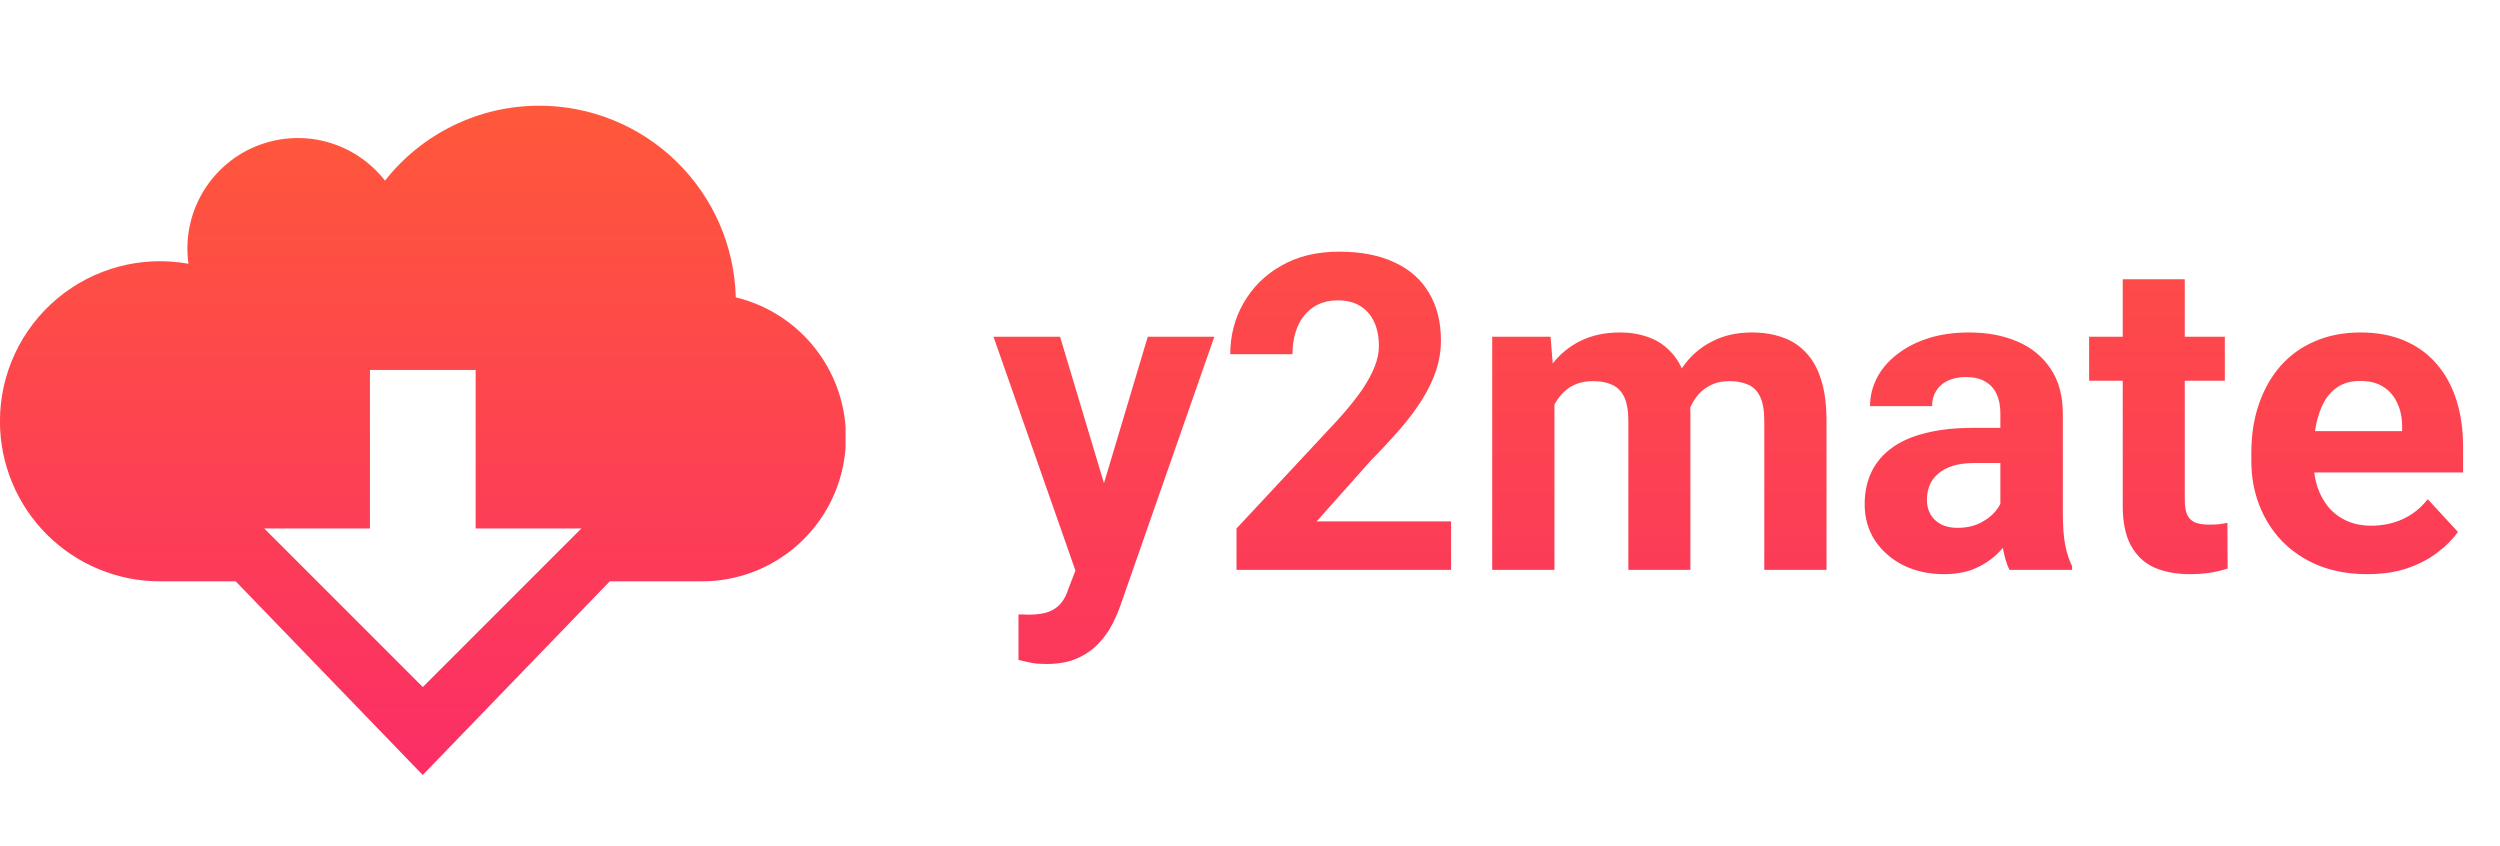
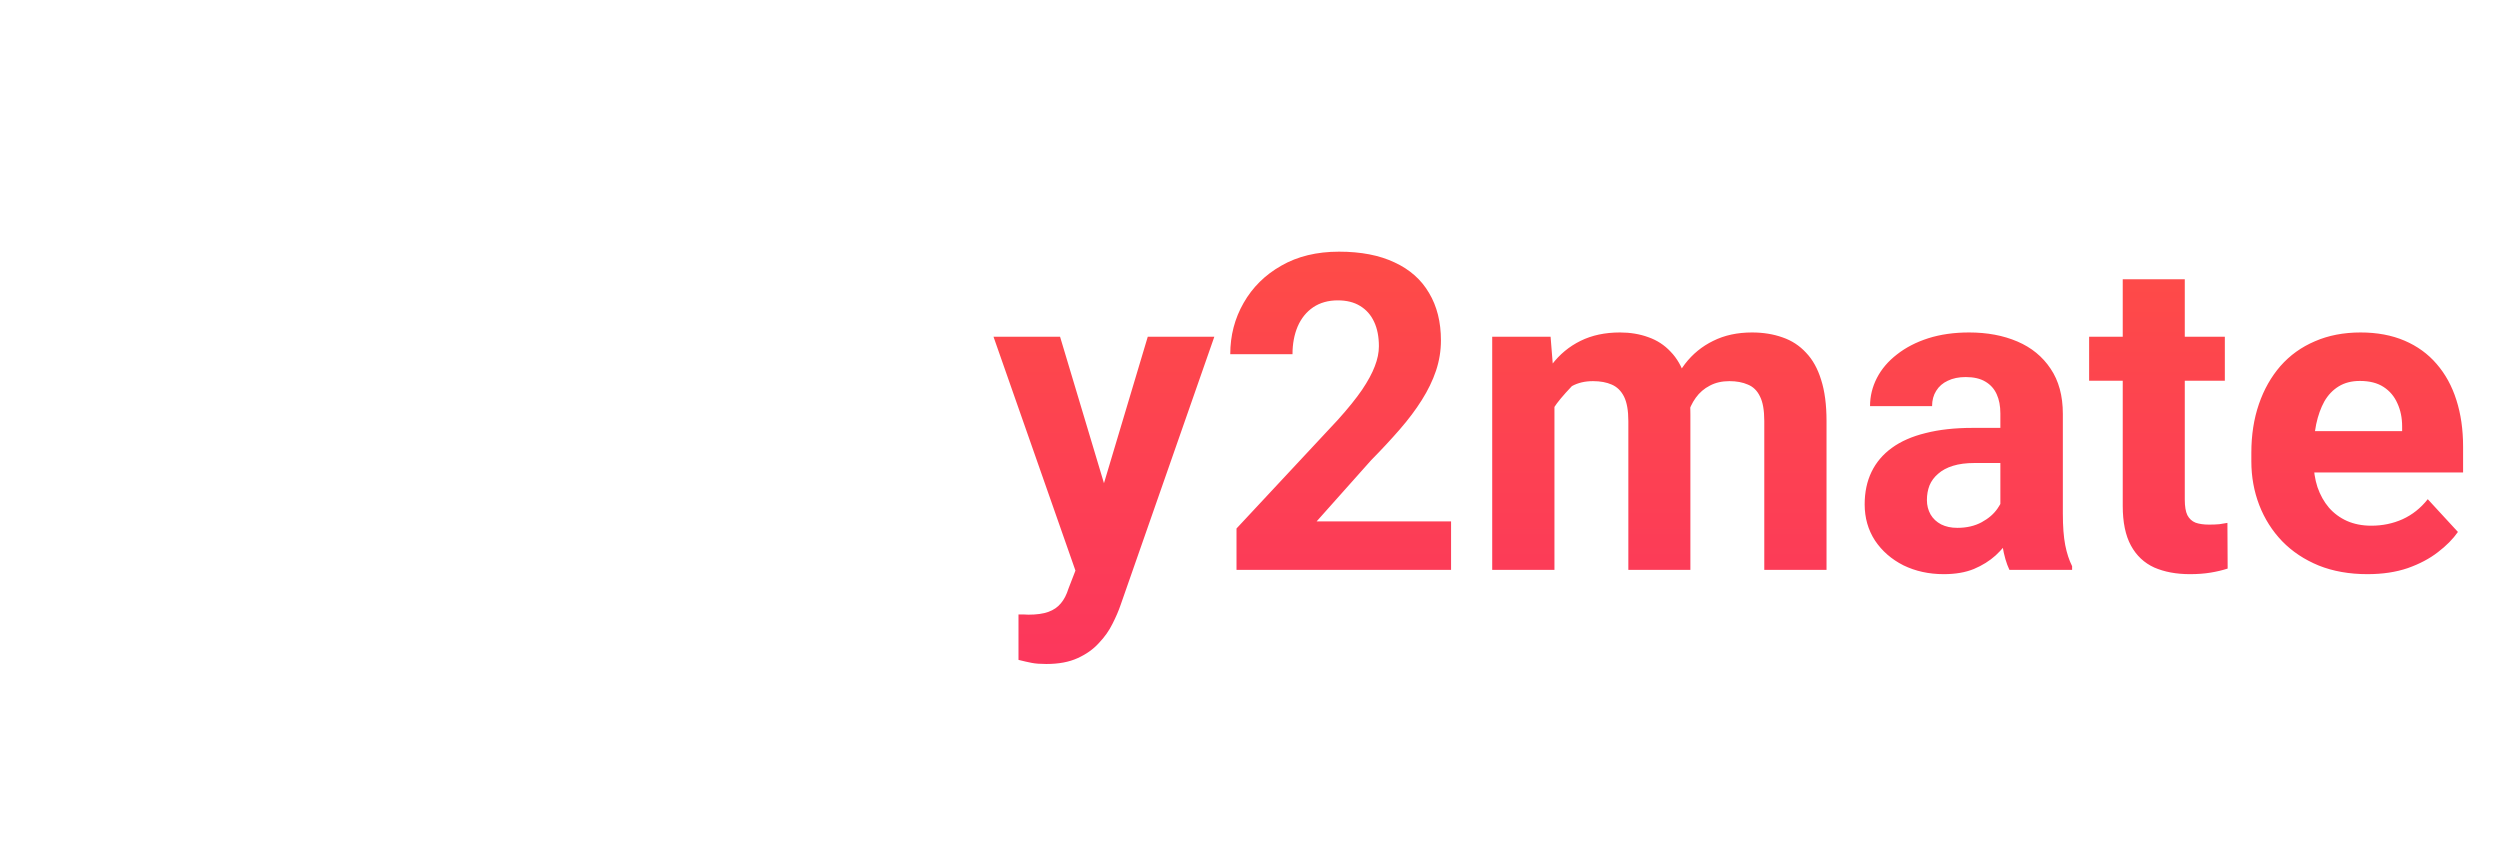
<svg xmlns="http://www.w3.org/2000/svg" width="136" height="46" viewBox="0 0 136 46" fill="none">
  <g clip-path="url(#clip0_2_6)">
-     <path d="M40.026 16.175C39.955 13.387 38.799 10.737 36.802 8.789C34.806 6.842 32.128 5.751 29.339 5.75C27.723 5.749 26.127 6.116 24.673 6.822C23.218 7.528 21.943 8.556 20.944 9.827C20.131 8.783 18.997 8.036 17.716 7.703C16.436 7.37 15.081 7.469 13.863 7.984C12.644 8.5 11.63 9.403 10.977 10.554C10.324 11.705 10.069 13.039 10.252 14.349C8.998 14.122 7.709 14.174 6.477 14.499C5.245 14.825 4.099 15.418 3.121 16.235C2.143 17.052 1.356 18.074 0.816 19.229C0.277 20.383 -0.003 21.642 -0.003 22.917C-0.003 24.06 0.221 25.192 0.659 26.248C1.096 27.305 1.737 28.265 2.545 29.073C3.353 29.882 4.312 30.523 5.368 30.961C6.425 31.399 7.556 31.625 8.7 31.625H12.822L22.997 42.159L33.172 31.625H38.18C40.098 31.626 41.95 30.924 43.385 29.651C44.82 28.378 45.737 26.623 45.965 24.718C46.192 22.814 45.712 20.892 44.617 19.317C43.522 17.743 41.887 16.625 40.023 16.175H40.026ZM23 37.375L14.375 28.75H20.125V20.125H25.875V28.75H31.625L23 37.375Z" fill="url(#paint0_linear_2_6)" />
-   </g>
-   <path d="M59.074 29.57L62.438 18.32H66.059L60.961 32.91C60.852 33.23 60.703 33.574 60.516 33.941C60.336 34.309 60.09 34.656 59.777 34.984C59.473 35.32 59.086 35.594 58.617 35.805C58.156 36.016 57.59 36.121 56.918 36.121C56.598 36.121 56.336 36.102 56.133 36.062C55.93 36.023 55.688 35.969 55.406 35.898V33.426C55.492 33.426 55.582 33.426 55.676 33.426C55.77 33.434 55.859 33.438 55.945 33.438C56.391 33.438 56.754 33.387 57.035 33.285C57.316 33.184 57.543 33.027 57.715 32.816C57.887 32.613 58.023 32.348 58.125 32.02L59.074 29.57ZM57.668 18.32L60.422 27.508L60.902 31.082L58.605 31.328L54.047 18.32H57.668ZM78.938 28.363V31H67.266V28.75L72.785 22.832C73.34 22.215 73.777 21.672 74.098 21.203C74.418 20.727 74.648 20.301 74.789 19.926C74.938 19.543 75.012 19.18 75.012 18.836C75.012 18.32 74.926 17.879 74.754 17.512C74.582 17.137 74.328 16.848 73.992 16.645C73.664 16.441 73.258 16.34 72.773 16.34C72.258 16.34 71.812 16.465 71.438 16.715C71.07 16.965 70.789 17.312 70.594 17.758C70.406 18.203 70.312 18.707 70.312 19.27H66.926C66.926 18.254 67.168 17.324 67.652 16.48C68.137 15.629 68.82 14.953 69.703 14.453C70.586 13.945 71.633 13.691 72.844 13.691C74.039 13.691 75.047 13.887 75.867 14.277C76.695 14.66 77.32 15.215 77.742 15.941C78.172 16.66 78.387 17.52 78.387 18.52C78.387 19.082 78.297 19.633 78.117 20.172C77.938 20.703 77.68 21.234 77.344 21.766C77.016 22.289 76.617 22.82 76.148 23.359C75.68 23.898 75.16 24.457 74.59 25.035L71.625 28.363H78.938ZM84.562 20.945V31H81.176V18.32H84.352L84.562 20.945ZM84.094 24.215H83.156C83.156 23.332 83.262 22.52 83.473 21.777C83.691 21.027 84.008 20.379 84.422 19.832C84.844 19.277 85.363 18.848 85.981 18.543C86.598 18.238 87.312 18.086 88.125 18.086C88.688 18.086 89.203 18.172 89.672 18.344C90.141 18.508 90.543 18.77 90.879 19.129C91.223 19.48 91.488 19.941 91.676 20.512C91.863 21.074 91.957 21.75 91.957 22.539V31H88.582V22.914C88.582 22.336 88.504 21.891 88.348 21.578C88.191 21.266 87.969 21.047 87.68 20.922C87.398 20.797 87.059 20.734 86.66 20.734C86.223 20.734 85.84 20.824 85.512 21.004C85.191 21.184 84.926 21.434 84.715 21.754C84.504 22.066 84.348 22.434 84.246 22.855C84.144 23.277 84.094 23.73 84.094 24.215ZM91.641 23.828L90.434 23.98C90.434 23.152 90.535 22.383 90.738 21.672C90.949 20.961 91.258 20.336 91.664 19.797C92.078 19.258 92.59 18.84 93.199 18.543C93.809 18.238 94.512 18.086 95.309 18.086C95.918 18.086 96.473 18.176 96.973 18.355C97.473 18.527 97.898 18.805 98.25 19.188C98.609 19.562 98.883 20.055 99.07 20.664C99.266 21.273 99.363 22.02 99.363 22.902V31H95.977V22.902C95.977 22.316 95.898 21.871 95.742 21.566C95.594 21.254 95.375 21.039 95.086 20.922C94.805 20.797 94.469 20.734 94.078 20.734C93.672 20.734 93.316 20.816 93.012 20.98C92.707 21.137 92.453 21.355 92.25 21.637C92.047 21.918 91.894 22.246 91.793 22.621C91.691 22.988 91.641 23.391 91.641 23.828ZM108.82 28.141V22.492C108.82 22.086 108.754 21.738 108.621 21.449C108.488 21.152 108.281 20.922 108 20.758C107.727 20.594 107.371 20.512 106.934 20.512C106.559 20.512 106.234 20.578 105.961 20.711C105.688 20.836 105.477 21.02 105.328 21.262C105.18 21.496 105.105 21.773 105.105 22.094H101.73C101.73 21.555 101.855 21.043 102.105 20.559C102.355 20.074 102.719 19.648 103.195 19.281C103.672 18.906 104.238 18.613 104.895 18.402C105.559 18.191 106.301 18.086 107.121 18.086C108.105 18.086 108.98 18.25 109.746 18.578C110.512 18.906 111.113 19.398 111.551 20.055C111.996 20.711 112.219 21.531 112.219 22.516V27.941C112.219 28.637 112.262 29.207 112.348 29.652C112.434 30.09 112.559 30.473 112.723 30.801V31H109.312C109.148 30.656 109.023 30.227 108.938 29.711C108.859 29.188 108.82 28.664 108.82 28.141ZM109.266 23.277L109.289 25.188H107.402C106.957 25.188 106.57 25.238 106.242 25.34C105.914 25.441 105.645 25.586 105.434 25.773C105.223 25.953 105.066 26.164 104.965 26.406C104.871 26.648 104.824 26.914 104.824 27.203C104.824 27.492 104.891 27.754 105.023 27.988C105.156 28.215 105.348 28.395 105.598 28.527C105.848 28.652 106.141 28.715 106.477 28.715C106.984 28.715 107.426 28.613 107.801 28.41C108.176 28.207 108.465 27.957 108.668 27.66C108.879 27.363 108.988 27.082 108.996 26.816L109.887 28.246C109.762 28.566 109.59 28.898 109.371 29.242C109.16 29.586 108.891 29.91 108.562 30.215C108.234 30.512 107.84 30.758 107.379 30.953C106.918 31.141 106.371 31.234 105.738 31.234C104.934 31.234 104.203 31.074 103.547 30.754C102.898 30.426 102.383 29.977 102 29.406C101.625 28.828 101.438 28.172 101.438 27.438C101.438 26.773 101.562 26.184 101.812 25.668C102.062 25.152 102.43 24.719 102.914 24.367C103.406 24.008 104.02 23.738 104.754 23.559C105.488 23.371 106.34 23.277 107.309 23.277H109.266ZM121.031 18.32V20.711H113.648V18.32H121.031ZM115.477 15.191H118.852V27.18C118.852 27.547 118.898 27.828 118.992 28.023C119.094 28.219 119.242 28.355 119.438 28.434C119.633 28.504 119.879 28.539 120.176 28.539C120.387 28.539 120.574 28.531 120.738 28.516C120.91 28.492 121.055 28.469 121.172 28.445L121.184 30.93C120.895 31.023 120.582 31.098 120.246 31.152C119.91 31.207 119.539 31.234 119.133 31.234C118.391 31.234 117.742 31.113 117.188 30.871C116.641 30.621 116.219 30.223 115.922 29.676C115.625 29.129 115.477 28.41 115.477 27.52V15.191ZM128.789 31.234C127.805 31.234 126.922 31.078 126.141 30.766C125.359 30.445 124.695 30.004 124.148 29.441C123.609 28.879 123.195 28.227 122.906 27.484C122.617 26.734 122.473 25.938 122.473 25.094V24.625C122.473 23.664 122.609 22.785 122.883 21.988C123.156 21.191 123.547 20.5 124.055 19.914C124.57 19.328 125.195 18.879 125.93 18.566C126.664 18.246 127.492 18.086 128.414 18.086C129.312 18.086 130.109 18.234 130.805 18.531C131.5 18.828 132.082 19.25 132.551 19.797C133.027 20.344 133.387 21 133.629 21.766C133.871 22.523 133.992 23.367 133.992 24.297V25.703H123.914V23.453H130.676V23.195C130.676 22.727 130.59 22.309 130.418 21.941C130.254 21.566 130.004 21.27 129.668 21.051C129.332 20.832 128.902 20.723 128.379 20.723C127.934 20.723 127.551 20.82 127.23 21.016C126.91 21.211 126.648 21.484 126.445 21.836C126.25 22.188 126.102 22.602 126 23.078C125.906 23.547 125.859 24.062 125.859 24.625V25.094C125.859 25.602 125.93 26.07 126.07 26.5C126.219 26.93 126.426 27.301 126.691 27.613C126.965 27.926 127.293 28.168 127.676 28.34C128.066 28.512 128.508 28.598 129 28.598C129.609 28.598 130.176 28.48 130.699 28.246C131.23 28.004 131.688 27.641 132.07 27.156L133.711 28.938C133.445 29.32 133.082 29.688 132.621 30.039C132.168 30.391 131.621 30.68 130.98 30.906C130.34 31.125 129.609 31.234 128.789 31.234Z" fill="url(#paint1_linear_2_6)" />
+     </g>
+   <path d="M59.074 29.57L62.438 18.32H66.059L60.961 32.91C60.852 33.23 60.703 33.574 60.516 33.941C60.336 34.309 60.09 34.656 59.777 34.984C59.473 35.32 59.086 35.594 58.617 35.805C58.156 36.016 57.59 36.121 56.918 36.121C56.598 36.121 56.336 36.102 56.133 36.062C55.93 36.023 55.688 35.969 55.406 35.898V33.426C55.492 33.426 55.582 33.426 55.676 33.426C55.77 33.434 55.859 33.438 55.945 33.438C56.391 33.438 56.754 33.387 57.035 33.285C57.316 33.184 57.543 33.027 57.715 32.816C57.887 32.613 58.023 32.348 58.125 32.02L59.074 29.57ZM57.668 18.32L60.422 27.508L60.902 31.082L58.605 31.328L54.047 18.32H57.668ZM78.938 28.363V31H67.266V28.75L72.785 22.832C73.34 22.215 73.777 21.672 74.098 21.203C74.418 20.727 74.648 20.301 74.789 19.926C74.938 19.543 75.012 19.18 75.012 18.836C75.012 18.32 74.926 17.879 74.754 17.512C74.582 17.137 74.328 16.848 73.992 16.645C73.664 16.441 73.258 16.34 72.773 16.34C72.258 16.34 71.812 16.465 71.438 16.715C71.07 16.965 70.789 17.312 70.594 17.758C70.406 18.203 70.312 18.707 70.312 19.27H66.926C66.926 18.254 67.168 17.324 67.652 16.48C68.137 15.629 68.82 14.953 69.703 14.453C70.586 13.945 71.633 13.691 72.844 13.691C74.039 13.691 75.047 13.887 75.867 14.277C76.695 14.66 77.32 15.215 77.742 15.941C78.172 16.66 78.387 17.52 78.387 18.52C78.387 19.082 78.297 19.633 78.117 20.172C77.938 20.703 77.68 21.234 77.344 21.766C77.016 22.289 76.617 22.82 76.148 23.359C75.68 23.898 75.16 24.457 74.59 25.035L71.625 28.363H78.938ZM84.562 20.945V31H81.176V18.32H84.352L84.562 20.945ZM84.094 24.215H83.156C83.156 23.332 83.262 22.52 83.473 21.777C83.691 21.027 84.008 20.379 84.422 19.832C84.844 19.277 85.363 18.848 85.981 18.543C86.598 18.238 87.312 18.086 88.125 18.086C88.688 18.086 89.203 18.172 89.672 18.344C90.141 18.508 90.543 18.77 90.879 19.129C91.223 19.48 91.488 19.941 91.676 20.512C91.863 21.074 91.957 21.75 91.957 22.539V31H88.582V22.914C88.582 22.336 88.504 21.891 88.348 21.578C88.191 21.266 87.969 21.047 87.68 20.922C87.398 20.797 87.059 20.734 86.66 20.734C86.223 20.734 85.84 20.824 85.512 21.004C84.504 22.066 84.348 22.434 84.246 22.855C84.144 23.277 84.094 23.73 84.094 24.215ZM91.641 23.828L90.434 23.98C90.434 23.152 90.535 22.383 90.738 21.672C90.949 20.961 91.258 20.336 91.664 19.797C92.078 19.258 92.59 18.84 93.199 18.543C93.809 18.238 94.512 18.086 95.309 18.086C95.918 18.086 96.473 18.176 96.973 18.355C97.473 18.527 97.898 18.805 98.25 19.188C98.609 19.562 98.883 20.055 99.07 20.664C99.266 21.273 99.363 22.02 99.363 22.902V31H95.977V22.902C95.977 22.316 95.898 21.871 95.742 21.566C95.594 21.254 95.375 21.039 95.086 20.922C94.805 20.797 94.469 20.734 94.078 20.734C93.672 20.734 93.316 20.816 93.012 20.98C92.707 21.137 92.453 21.355 92.25 21.637C92.047 21.918 91.894 22.246 91.793 22.621C91.691 22.988 91.641 23.391 91.641 23.828ZM108.82 28.141V22.492C108.82 22.086 108.754 21.738 108.621 21.449C108.488 21.152 108.281 20.922 108 20.758C107.727 20.594 107.371 20.512 106.934 20.512C106.559 20.512 106.234 20.578 105.961 20.711C105.688 20.836 105.477 21.02 105.328 21.262C105.18 21.496 105.105 21.773 105.105 22.094H101.73C101.73 21.555 101.855 21.043 102.105 20.559C102.355 20.074 102.719 19.648 103.195 19.281C103.672 18.906 104.238 18.613 104.895 18.402C105.559 18.191 106.301 18.086 107.121 18.086C108.105 18.086 108.98 18.25 109.746 18.578C110.512 18.906 111.113 19.398 111.551 20.055C111.996 20.711 112.219 21.531 112.219 22.516V27.941C112.219 28.637 112.262 29.207 112.348 29.652C112.434 30.09 112.559 30.473 112.723 30.801V31H109.312C109.148 30.656 109.023 30.227 108.938 29.711C108.859 29.188 108.82 28.664 108.82 28.141ZM109.266 23.277L109.289 25.188H107.402C106.957 25.188 106.57 25.238 106.242 25.34C105.914 25.441 105.645 25.586 105.434 25.773C105.223 25.953 105.066 26.164 104.965 26.406C104.871 26.648 104.824 26.914 104.824 27.203C104.824 27.492 104.891 27.754 105.023 27.988C105.156 28.215 105.348 28.395 105.598 28.527C105.848 28.652 106.141 28.715 106.477 28.715C106.984 28.715 107.426 28.613 107.801 28.41C108.176 28.207 108.465 27.957 108.668 27.66C108.879 27.363 108.988 27.082 108.996 26.816L109.887 28.246C109.762 28.566 109.59 28.898 109.371 29.242C109.16 29.586 108.891 29.91 108.562 30.215C108.234 30.512 107.84 30.758 107.379 30.953C106.918 31.141 106.371 31.234 105.738 31.234C104.934 31.234 104.203 31.074 103.547 30.754C102.898 30.426 102.383 29.977 102 29.406C101.625 28.828 101.438 28.172 101.438 27.438C101.438 26.773 101.562 26.184 101.812 25.668C102.062 25.152 102.43 24.719 102.914 24.367C103.406 24.008 104.02 23.738 104.754 23.559C105.488 23.371 106.34 23.277 107.309 23.277H109.266ZM121.031 18.32V20.711H113.648V18.32H121.031ZM115.477 15.191H118.852V27.18C118.852 27.547 118.898 27.828 118.992 28.023C119.094 28.219 119.242 28.355 119.438 28.434C119.633 28.504 119.879 28.539 120.176 28.539C120.387 28.539 120.574 28.531 120.738 28.516C120.91 28.492 121.055 28.469 121.172 28.445L121.184 30.93C120.895 31.023 120.582 31.098 120.246 31.152C119.91 31.207 119.539 31.234 119.133 31.234C118.391 31.234 117.742 31.113 117.188 30.871C116.641 30.621 116.219 30.223 115.922 29.676C115.625 29.129 115.477 28.41 115.477 27.52V15.191ZM128.789 31.234C127.805 31.234 126.922 31.078 126.141 30.766C125.359 30.445 124.695 30.004 124.148 29.441C123.609 28.879 123.195 28.227 122.906 27.484C122.617 26.734 122.473 25.938 122.473 25.094V24.625C122.473 23.664 122.609 22.785 122.883 21.988C123.156 21.191 123.547 20.5 124.055 19.914C124.57 19.328 125.195 18.879 125.93 18.566C126.664 18.246 127.492 18.086 128.414 18.086C129.312 18.086 130.109 18.234 130.805 18.531C131.5 18.828 132.082 19.25 132.551 19.797C133.027 20.344 133.387 21 133.629 21.766C133.871 22.523 133.992 23.367 133.992 24.297V25.703H123.914V23.453H130.676V23.195C130.676 22.727 130.59 22.309 130.418 21.941C130.254 21.566 130.004 21.27 129.668 21.051C129.332 20.832 128.902 20.723 128.379 20.723C127.934 20.723 127.551 20.82 127.23 21.016C126.91 21.211 126.648 21.484 126.445 21.836C126.25 22.188 126.102 22.602 126 23.078C125.906 23.547 125.859 24.062 125.859 24.625V25.094C125.859 25.602 125.93 26.07 126.07 26.5C126.219 26.93 126.426 27.301 126.691 27.613C126.965 27.926 127.293 28.168 127.676 28.34C128.066 28.512 128.508 28.598 129 28.598C129.609 28.598 130.176 28.48 130.699 28.246C131.23 28.004 131.688 27.641 132.07 27.156L133.711 28.938C133.445 29.32 133.082 29.688 132.621 30.039C132.168 30.391 131.621 30.68 130.98 30.906C130.34 31.125 129.609 31.234 128.789 31.234Z" fill="url(#paint1_linear_2_6)" />
  <defs>
    <linearGradient id="paint0_linear_2_6" x1="23.009" y1="5.75" x2="23.009" y2="42.159" gradientUnits="userSpaceOnUse">
      <stop stop-color="#FF583A" />
      <stop offset="1" stop-color="#FB2E66" />
    </linearGradient>
    <linearGradient id="paint1_linear_2_6" x1="95" y1="0" x2="95" y2="46" gradientUnits="userSpaceOnUse">
      <stop stop-color="#FF583A" />
      <stop offset="1" stop-color="#FB2E66" />
    </linearGradient>
    <clipPath id="clip0_2_6">
-       <rect width="46" height="46" fill="white" />
-     </clipPath>
+       </clipPath>
  </defs>
</svg>